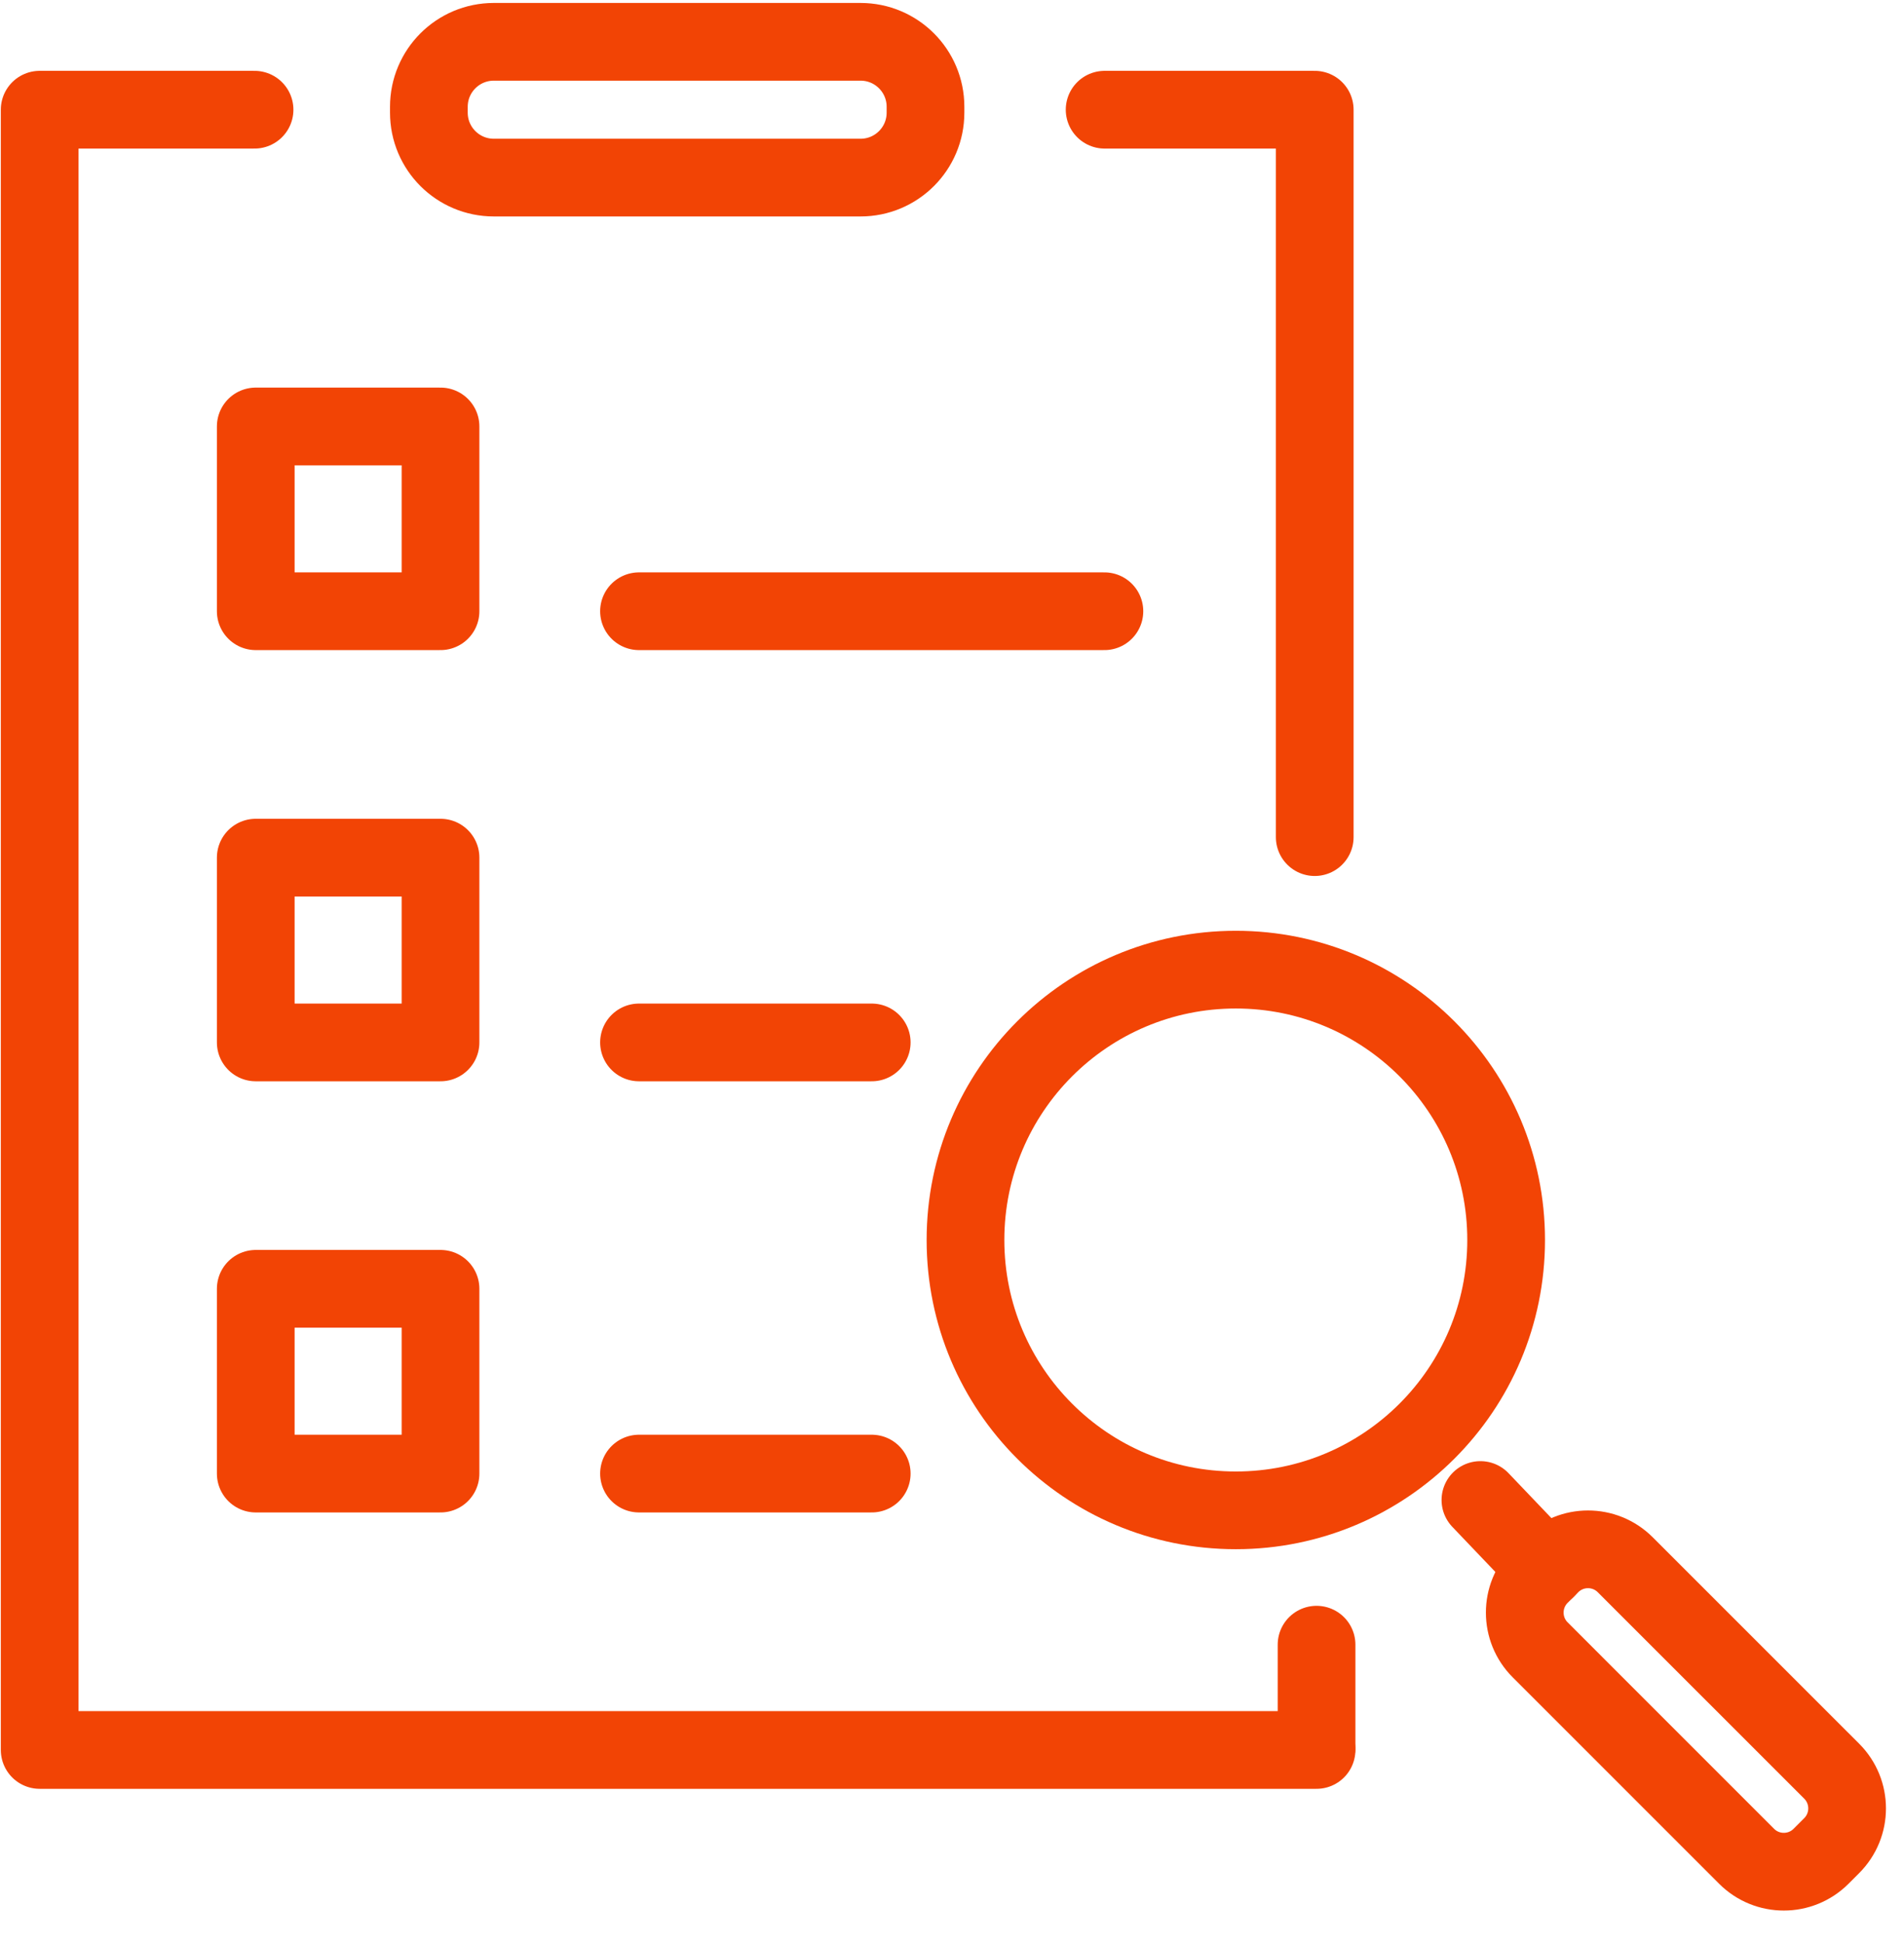
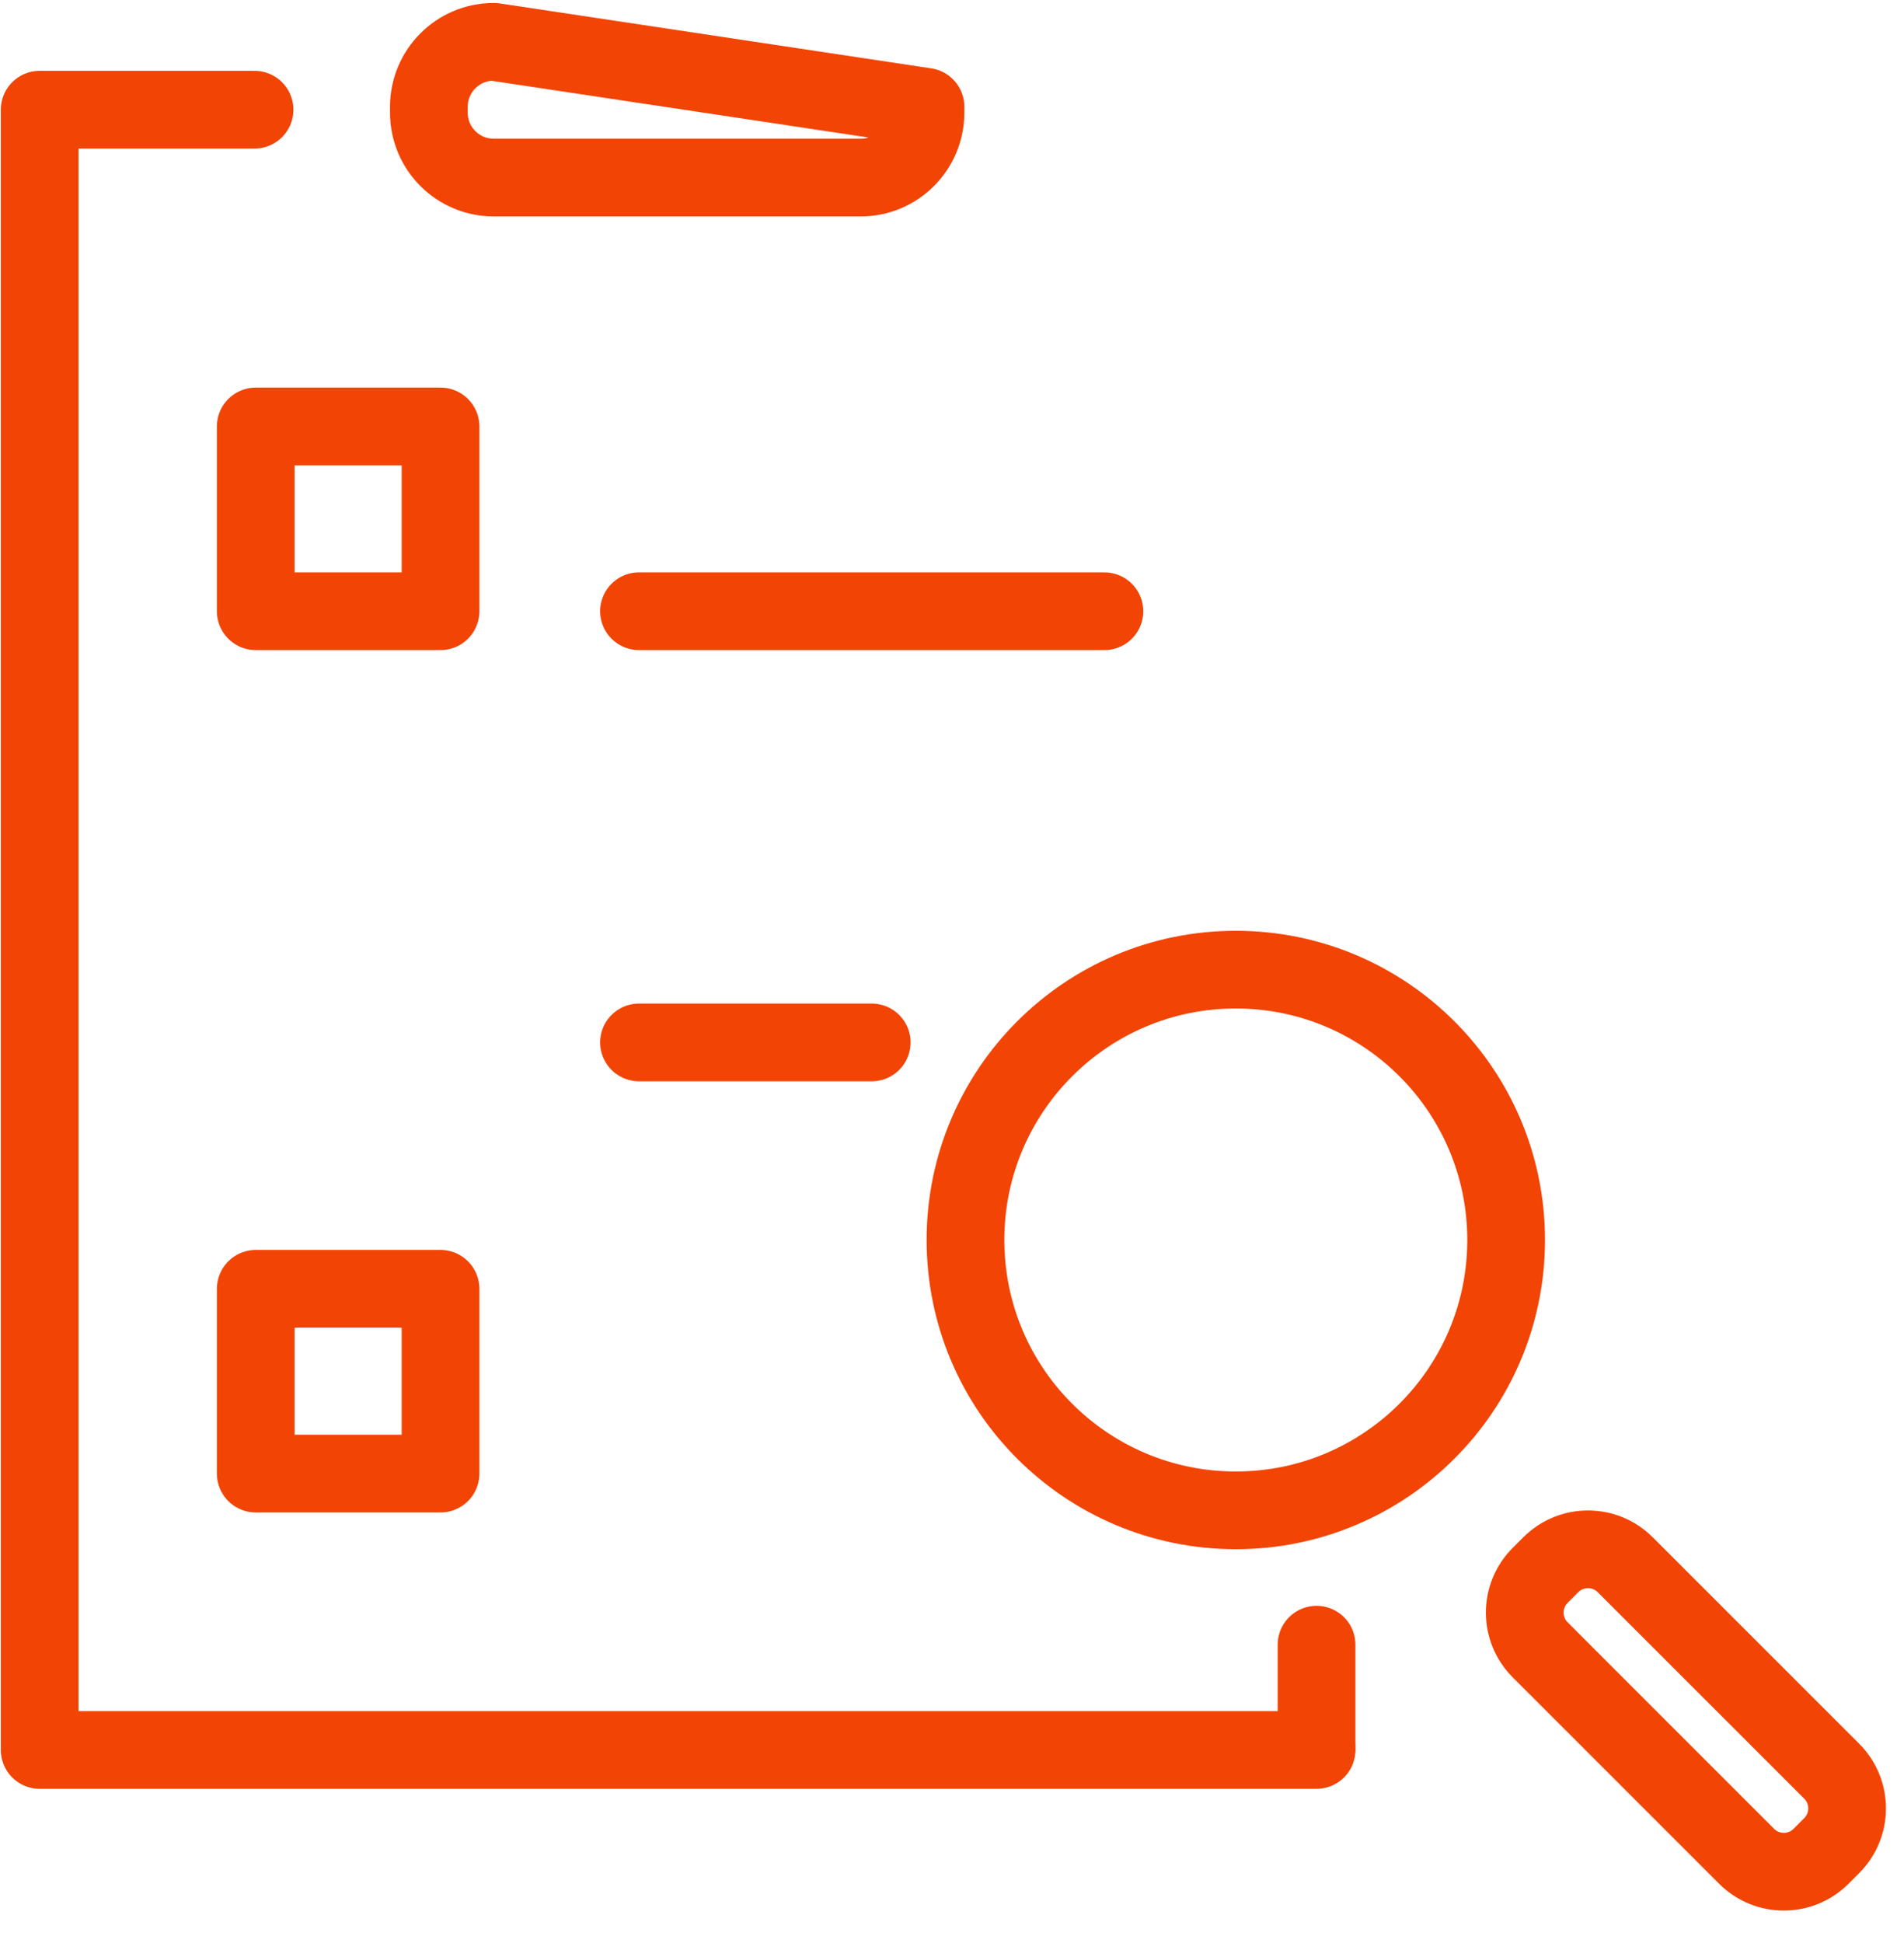
<svg xmlns="http://www.w3.org/2000/svg" width="49" height="50" viewBox="0 0 49 50" fill="none">
  <path d="M31.804 38.866C35.646 38.866 38.761 35.752 38.761 31.909C38.761 28.067 35.646 24.952 31.804 24.952C27.961 24.952 24.847 28.067 24.847 31.909C24.847 35.752 27.961 38.866 31.804 38.866Z" stroke="#F24405" stroke-width="2" stroke-linecap="round" stroke-linejoin="round" />
-   <path d="M39.798 40.38L38.099 38.6" stroke="#F24405" stroke-width="2" stroke-linecap="round" stroke-linejoin="round" />
  <path d="M47.139 45.578L41.826 40.266C41.297 39.737 40.439 39.737 39.91 40.266L39.636 40.54C39.108 41.069 39.108 41.926 39.636 42.455L44.949 47.768C45.478 48.297 46.336 48.297 46.865 47.768L47.139 47.494C47.668 46.965 47.668 46.107 47.139 45.578Z" stroke="#F24405" stroke-width="2" stroke-linecap="round" stroke-linejoin="round" />
-   <path d="M33.835 21.542V2.823H28.428" stroke="#F24405" stroke-width="2" stroke-linecap="round" stroke-linejoin="round" />
  <path d="M6.551 2.823H1.021V45.032H33.882" stroke="#F24405" stroke-width="2" stroke-linecap="round" stroke-linejoin="round" />
-   <path d="M12.708 4.57L22.147 4.57C23.07 4.57 23.818 3.822 23.818 2.899V2.748C23.818 1.824 23.07 1.076 22.147 1.076L12.708 1.076C11.785 1.076 11.037 1.824 11.037 2.748V2.899C11.037 3.822 11.785 4.57 12.708 4.57Z" stroke="#F24405" stroke-width="2" stroke-linecap="round" stroke-linejoin="round" />
+   <path d="M12.708 4.57L22.147 4.57C23.07 4.57 23.818 3.822 23.818 2.899V2.748L12.708 1.076C11.785 1.076 11.037 1.824 11.037 2.748V2.899C11.037 3.822 11.785 4.57 12.708 4.57Z" stroke="#F24405" stroke-width="2" stroke-linecap="round" stroke-linejoin="round" />
  <path d="M33.882 42.323V44.965" stroke="#F24405" stroke-width="2" stroke-linecap="round" stroke-linejoin="round" />
  <path d="M11.337 10.974H6.582V15.729H11.337V10.974Z" stroke="#F24405" stroke-width="2" stroke-linecap="round" stroke-linejoin="round" />
-   <path d="M11.337 22.07H6.582V26.825H11.337V22.07Z" stroke="#F24405" stroke-width="2" stroke-linecap="round" stroke-linejoin="round" />
  <path d="M11.337 33.165H6.582V37.92H11.337V33.165Z" stroke="#F24405" stroke-width="2" stroke-linecap="round" stroke-linejoin="round" />
  <path d="M16.445 15.729H28.422" stroke="#F24405" stroke-width="2" stroke-linecap="round" stroke-linejoin="round" />
-   <path d="M16.445 37.92H22.434" stroke="#F24405" stroke-width="2" stroke-linecap="round" stroke-linejoin="round" />
  <path d="M16.445 26.825H22.434" stroke="#F24405" stroke-width="2" stroke-linecap="round" stroke-linejoin="round" />
</svg>